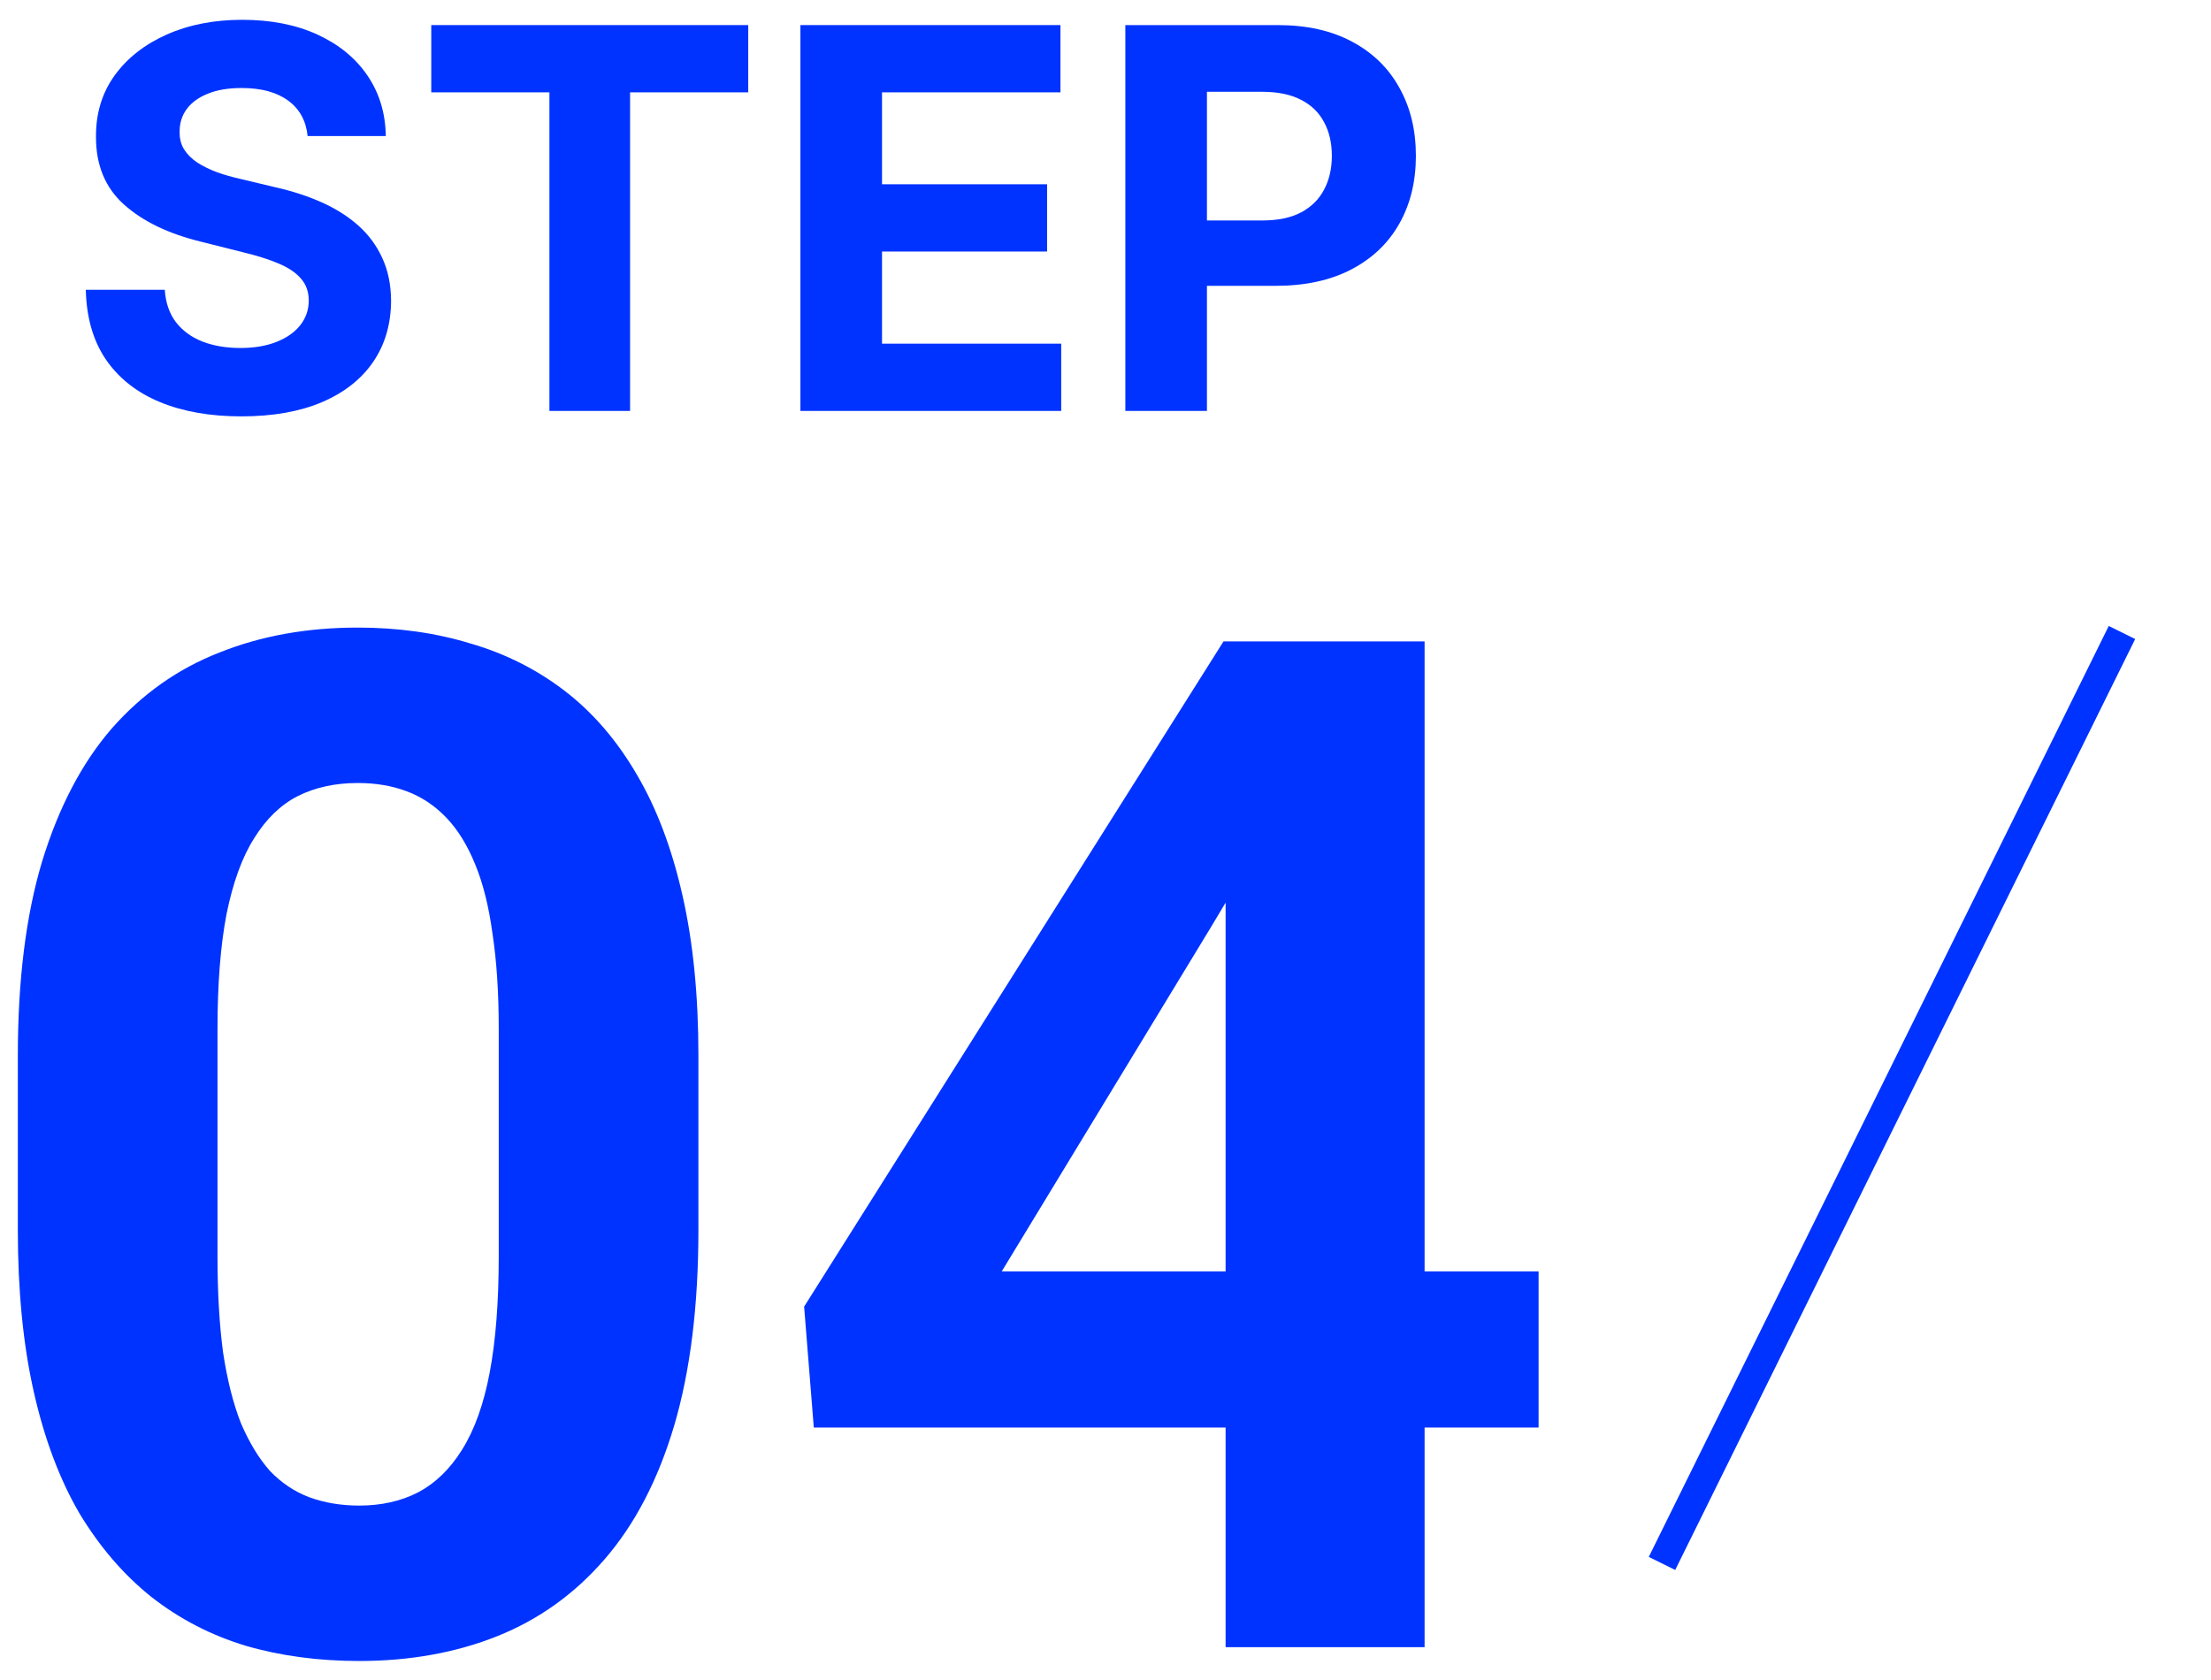
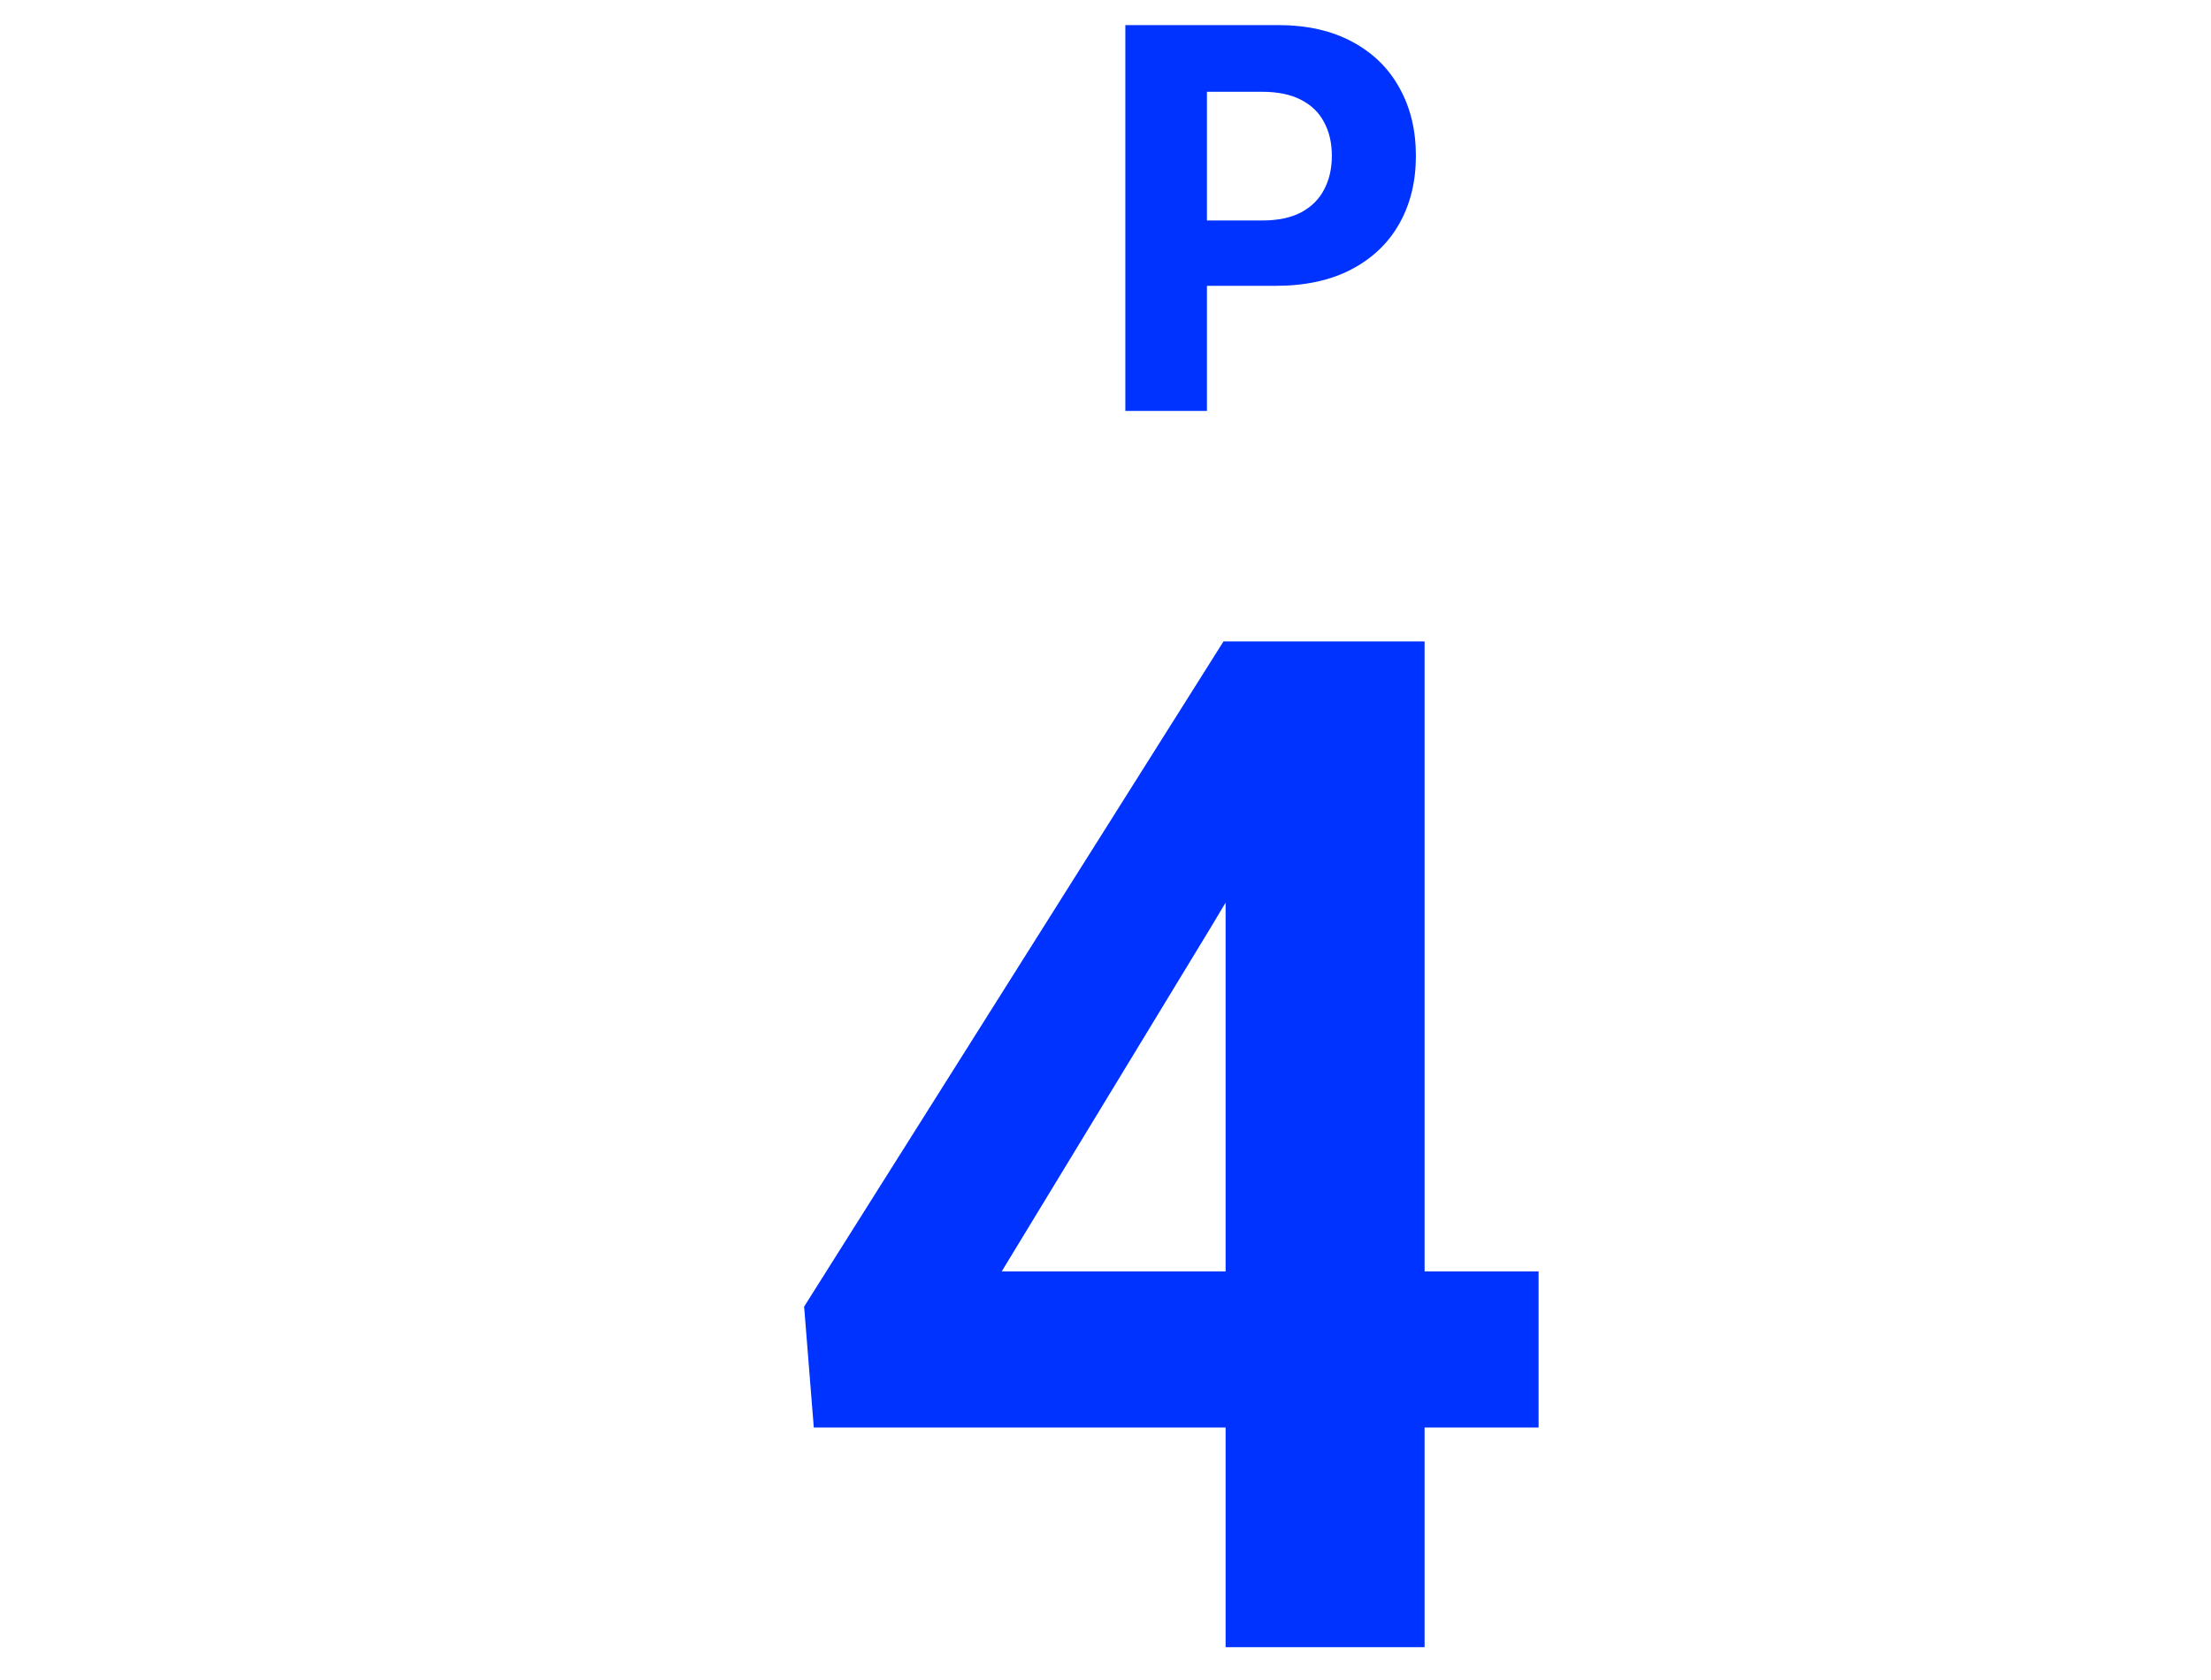
<svg xmlns="http://www.w3.org/2000/svg" width="75" height="57" viewBox="0 0 75 57" fill="none">
  <path d="M52.191 43.137V48.434H27.605L27.277 44.332L41.503 21.762H46.871L41.058 31.488L33.98 43.137H52.191ZM48.324 21.762V55.887H41.574V21.762H48.324Z" fill="#0033FF" />
-   <path d="M23.691 35.824V41.73C23.691 44.293 23.418 46.504 22.871 48.363C22.324 50.207 21.535 51.723 20.503 52.91C19.488 54.082 18.277 54.949 16.871 55.512C15.464 56.074 13.902 56.355 12.183 56.355C10.808 56.355 9.527 56.184 8.339 55.84C7.152 55.48 6.082 54.926 5.128 54.176C4.191 53.426 3.378 52.48 2.691 51.34C2.019 50.184 1.503 48.809 1.144 47.215C0.785 45.621 0.605 43.793 0.605 41.73V35.824C0.605 33.262 0.878 31.066 1.425 29.238C1.988 27.395 2.777 25.887 3.792 24.715C4.824 23.543 6.042 22.684 7.449 22.137C8.855 21.574 10.418 21.293 12.136 21.293C13.511 21.293 14.785 21.473 15.957 21.832C17.144 22.176 18.214 22.715 19.168 23.449C20.121 24.184 20.933 25.129 21.605 26.285C22.277 27.426 22.793 28.793 23.152 30.387C23.511 31.965 23.691 33.777 23.691 35.824ZM16.918 42.621V34.91C16.918 33.676 16.847 32.598 16.706 31.676C16.581 30.754 16.386 29.973 16.121 29.332C15.855 28.676 15.527 28.145 15.136 27.738C14.746 27.332 14.3 27.035 13.8 26.848C13.3 26.66 12.746 26.566 12.136 26.566C11.371 26.566 10.691 26.715 10.097 27.012C9.519 27.309 9.027 27.785 8.621 28.441C8.214 29.082 7.902 29.941 7.683 31.02C7.48 32.082 7.378 33.379 7.378 34.91V42.621C7.378 43.855 7.441 44.941 7.566 45.879C7.707 46.816 7.91 47.621 8.175 48.293C8.457 48.949 8.785 49.488 9.16 49.91C9.55 50.316 9.996 50.613 10.496 50.801C11.011 50.988 11.574 51.082 12.183 51.082C12.933 51.082 13.597 50.934 14.175 50.637C14.769 50.324 15.269 49.84 15.675 49.184C16.097 48.512 16.41 47.637 16.613 46.559C16.816 45.48 16.918 44.168 16.918 42.621Z" fill="#0033FF" />
  <path d="M38.173 13.942V0.851H43.338C44.331 0.851 45.176 1.041 45.875 1.42C46.574 1.795 47.107 2.317 47.473 2.986C47.844 3.651 48.029 4.418 48.029 5.287C48.029 6.156 47.842 6.924 47.467 7.588C47.092 8.253 46.549 8.771 45.837 9.142C45.13 9.512 44.273 9.698 43.267 9.698H39.975V7.48H42.82C43.352 7.48 43.791 7.388 44.137 7.205C44.486 7.017 44.746 6.759 44.916 6.431C45.091 6.099 45.178 5.718 45.178 5.287C45.178 4.852 45.091 4.473 44.916 4.149C44.746 3.821 44.486 3.568 44.137 3.389C43.787 3.205 43.344 3.114 42.807 3.114H40.941V13.942H38.173Z" fill="#0033FF" />
-   <path d="M27.151 13.942V0.851H35.972V3.133H29.919V6.252H35.519V8.534H29.919V11.66H35.998V13.942H27.151Z" fill="#0033FF" />
-   <path d="M14.629 3.133V0.851H25.381V3.133H21.373V13.942H18.637V3.133H14.629Z" fill="#0033FF" />
-   <path d="M10.435 4.616C10.383 4.1 10.164 3.7 9.776 3.414C9.388 3.129 8.862 2.986 8.197 2.986C7.746 2.986 7.364 3.05 7.053 3.178C6.742 3.301 6.503 3.474 6.337 3.695C6.175 3.917 6.094 4.168 6.094 4.45C6.086 4.684 6.135 4.888 6.241 5.063C6.352 5.238 6.503 5.389 6.695 5.517C6.887 5.641 7.109 5.749 7.36 5.843C7.611 5.933 7.88 6.009 8.165 6.073L9.342 6.354C9.913 6.482 10.437 6.653 10.914 6.866C11.391 7.079 11.805 7.341 12.154 7.652C12.504 7.963 12.774 8.33 12.966 8.751C13.162 9.173 13.262 9.657 13.266 10.202C13.262 11.004 13.057 11.698 12.653 12.286C12.252 12.87 11.672 13.324 10.914 13.648C10.16 13.967 9.25 14.127 8.185 14.127C7.128 14.127 6.207 13.965 5.423 13.641C4.643 13.318 4.034 12.838 3.595 12.203C3.16 11.564 2.932 10.773 2.911 9.832H5.589C5.619 10.271 5.745 10.637 5.967 10.931C6.192 11.221 6.493 11.44 6.868 11.589C7.247 11.734 7.675 11.807 8.153 11.807C8.621 11.807 9.028 11.739 9.373 11.602C9.723 11.466 9.994 11.276 10.185 11.033C10.377 10.79 10.473 10.511 10.473 10.196C10.473 9.902 10.386 9.655 10.211 9.455C10.04 9.254 9.789 9.084 9.457 8.943C9.128 8.803 8.726 8.675 8.248 8.56L6.823 8.202C5.719 7.933 4.848 7.513 4.209 6.942C3.57 6.371 3.252 5.602 3.256 4.635C3.252 3.842 3.463 3.15 3.889 2.558C4.32 1.965 4.91 1.503 5.66 1.17C6.41 0.838 7.262 0.672 8.217 0.672C9.188 0.672 10.036 0.838 10.761 1.17C11.489 1.503 12.056 1.965 12.461 2.558C12.866 3.15 13.075 3.836 13.087 4.616H10.435Z" fill="#0033FF" />
-   <path d="M71.98 21.46L56.377 53.045" stroke="#0033FF" />
</svg>